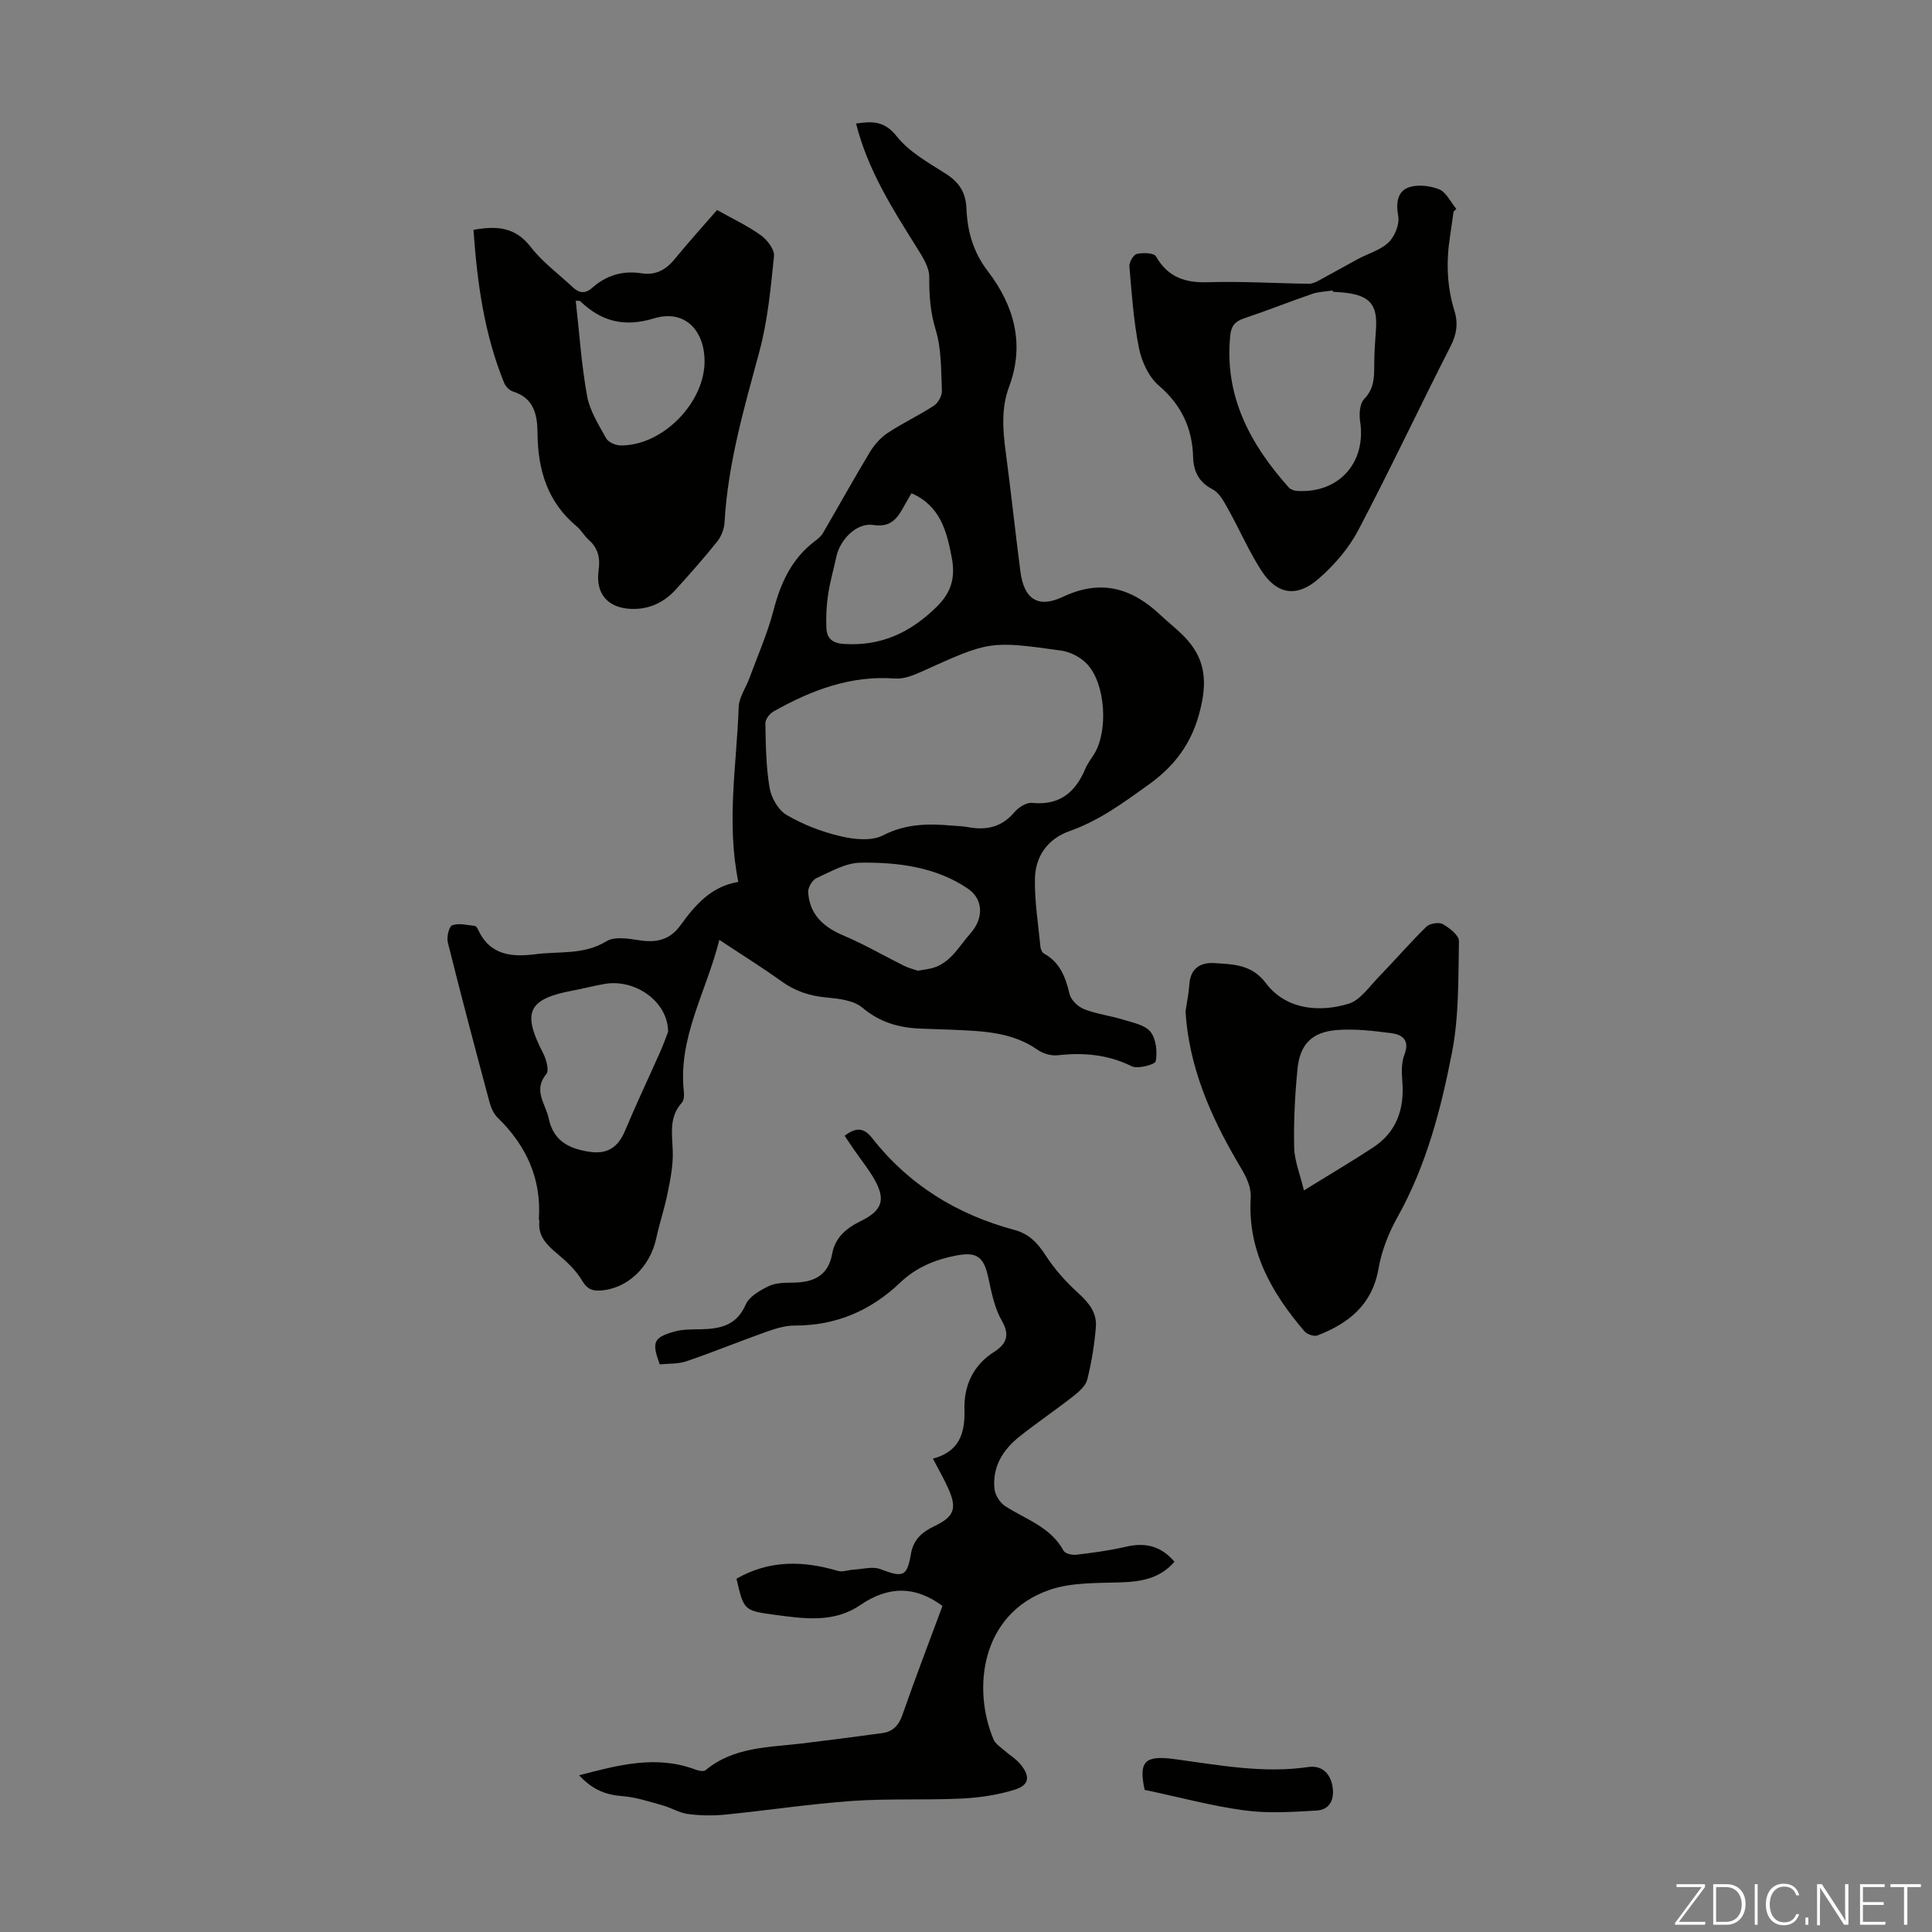
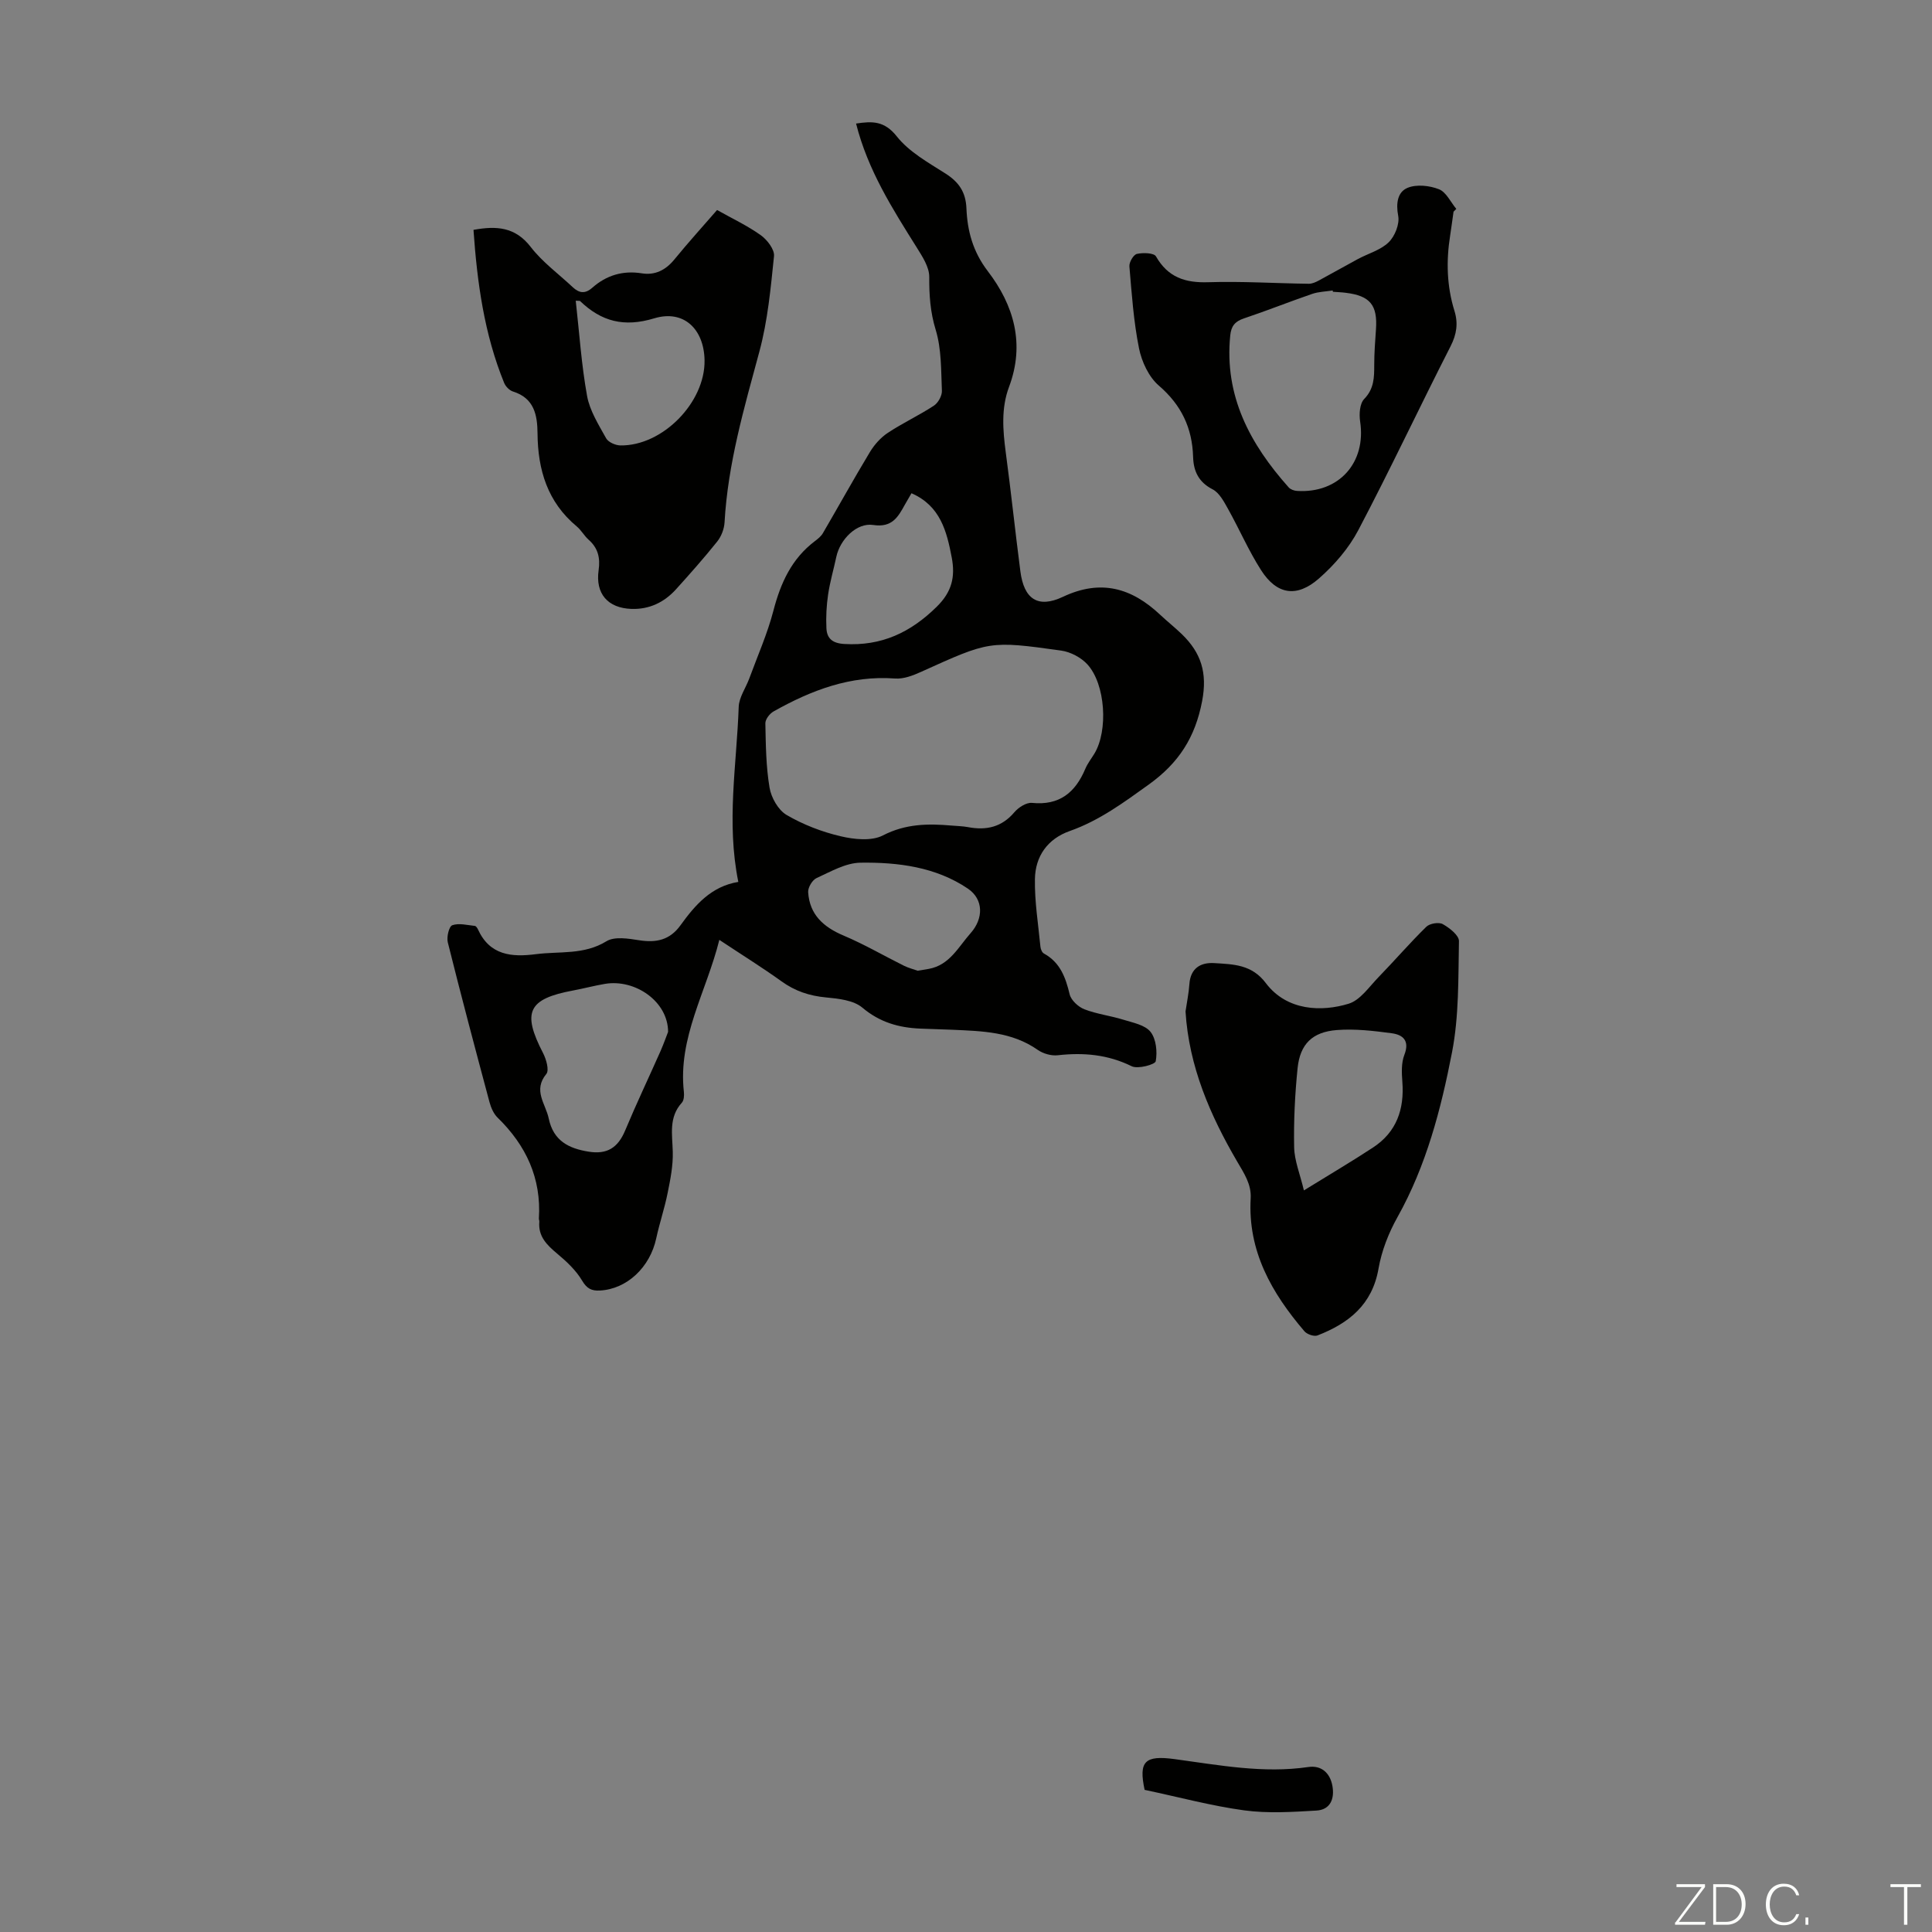
<svg xmlns="http://www.w3.org/2000/svg" enable-background="new 0 0 400 400" viewBox="0 0 400 400">
  <rect x="0" y="0" width="400" height="400" fill="#808080" stroke="none" />
  <g fill="#fbfcfa">
    <path d="m346.9 398 5.4-7.3h-5.2v-.6h5.9v.6l-5.4 7.2h5.5l-.1.6h-6.2v-.5z" />
    <path d="m354.7 390.1h2.8c2.3 0 3.9 1.6 3.9 4.1s-1.6 4.3-3.9 4.3h-2.8zm.6 7.8h2c2.2 0 3.3-1.6 3.3-3.6 0-1.8-1-3.6-3.3-3.6h-2z" />
-     <path d="m363.9 390.1v8.4h-.6v-8.4z" />
    <path d="m372.5 396.3c-.4 1.3-1.4 2.3-3.2 2.3-2.4 0-3.7-1.9-3.7-4.3 0-2.3 1.2-4.3 3.7-4.3 1.8 0 2.9 1 3.2 2.4h-.6c-.4-1.1-1.1-1.8-2.5-1.8-2.1 0-3 1.9-3 3.7s.9 3.7 3 3.7c1.4 0 2.1-.7 2.5-1.7z" />
    <path d="m373.8 398.5v-1.5h.6v1.5z" />
-     <path d="m376.2 398.5v-8.4h1c1.3 2 4.4 6.7 4.9 7.6-.1-1.2-.1-2.4-.1-3.8v-3.8h.7v8.4h-.9c-1.2-1.9-4.4-6.8-5-7.7.1 1.1 0 2.3 0 3.9v3.9h-.6z" />
-     <path d="m390 394.4h-4.3v3.5h4.7l-.1.6h-5.2v-8.4h5.1v.6h-4.5v3.1h4.3z" />
    <path d="m394.2 390.7h-2.8v-.6h6.3v.6h-2.8v7.8h-.7z" />
  </g>
  <path d="m148.93 194.59c-2.68 10.75-8.6 20.23-7.34 31.47.08.74.02 1.75-.42 2.24-2.76 3.04-1.97 6.58-1.88 10.16.08 2.83-.49 5.72-1.06 8.52-.63 3.16-1.68 6.24-2.36 9.39-1.29 6.03-6.09 10.53-11.66 10.82-1.71.09-2.7-.37-3.69-2.05-1.26-2.13-3.2-3.95-5.13-5.56-2.15-1.8-3.99-3.57-3.73-6.64.02-.22-.1-.44-.09-.66.53-8.34-2.65-15.14-8.54-20.88-.83-.8-1.37-2.06-1.68-3.2-2.95-11.01-5.88-22.03-8.64-33.1-.27-1.1.25-3.3.93-3.54 1.37-.49 3.1-.02 4.67.14.24.02.52.44.65.73 2.45 5.37 6.97 5.77 12 5.12 4.9-.63 9.94.19 14.59-2.67 1.69-1.04 4.55-.56 6.79-.21 3.53.55 6.33-.03 8.54-3.09 3.03-4.2 6.38-8.08 11.98-8.99-2.51-12.39-.33-24.31.08-36.23.07-1.98 1.45-3.9 2.18-5.86 1.72-4.69 3.77-9.3 5.02-14.11 1.49-5.72 3.77-10.73 8.58-14.36.62-.47 1.27-.99 1.65-1.64 3.26-5.59 6.39-11.25 9.73-16.79.92-1.53 2.24-3.01 3.72-3.99 3.07-2.03 6.45-3.6 9.53-5.62.88-.57 1.7-2.05 1.66-3.07-.18-4.24-.07-8.67-1.29-12.65-1.13-3.7-1.35-7.19-1.33-10.95.01-2.02-1.41-4.19-2.57-6.05-5.05-8.05-10.15-16.05-12.58-25.69 3.37-.51 5.87-.58 8.44 2.67 2.54 3.2 6.47 5.39 10.03 7.65 2.79 1.77 4.24 3.83 4.38 7.24.19 4.68 1.34 8.97 4.42 13 5.4 7.05 7.74 15.06 4.4 23.96-1.65 4.4-1.29 8.96-.68 13.55 1.1 8.21 1.96 16.44 3.03 24.65.74 5.72 3.61 7.72 8.82 5.26 7.84-3.7 14.21-1.84 20.12 3.72 1.47 1.38 3.05 2.63 4.5 4.03 3.95 3.83 5.31 7.95 4.19 13.83-1.44 7.57-4.87 12.85-11.05 17.29-5.21 3.74-10.25 7.47-16.35 9.62-4.62 1.63-7.14 5.24-7.22 9.94-.08 4.67.69 9.35 1.14 14.02.05.5.33 1.2.73 1.41 3.36 1.85 4.48 4.94 5.32 8.44.3 1.24 1.79 2.61 3.05 3.1 2.58 1 5.41 1.33 8.07 2.16 1.99.62 4.49 1.08 5.63 2.52 1.16 1.47 1.43 4.13 1.07 6.08-.12.68-3.69 1.66-4.96 1.04-4.95-2.44-9.98-2.88-15.33-2.28-1.33.15-3.01-.33-4.12-1.1-5.37-3.78-11.53-3.9-17.67-4.18-2.24-.1-4.47-.14-6.71-.24-4.43-.19-8.36-1.31-11.95-4.34-1.82-1.53-4.92-1.87-7.49-2.11-3.46-.32-6.45-1.31-9.28-3.36-3.97-2.85-8.15-5.45-12.84-8.56zm48.16-23.66c1.11.1 2.24.11 3.34.32 3.77.71 6.97.01 9.59-3.09.85-1 2.48-2.05 3.65-1.93 5.67.57 8.96-2.14 11.03-7.05.47-1.12 1.25-2.11 1.89-3.16 2.86-4.74 2.31-14.35-1.46-18.47-1.31-1.43-3.49-2.58-5.41-2.85-14.9-2.09-14.9-1.98-29.02 4.4-1.67.76-3.62 1.51-5.38 1.38-9.23-.69-17.37 2.43-25.17 6.82-.8.45-1.71 1.63-1.69 2.46.09 4.45.13 8.96.87 13.33.35 2.07 1.8 4.63 3.53 5.64 3.42 2 7.28 3.49 11.15 4.4 2.82.67 6.44 1.05 8.8-.17 4.7-2.43 9.37-2.46 14.28-2.03zm-58.77 42.71c0-6.3-6.83-10.99-13.07-9.94-2.2.37-4.35.95-6.54 1.36-9.39 1.74-10.67 4.47-6.28 12.96.66 1.27 1.31 3.56.69 4.32-2.83 3.43-.15 6.17.49 9.24.97 4.62 4.14 6.2 8.26 6.86 3.83.62 6.07-.82 7.56-4.38 2.31-5.53 4.89-10.95 7.32-16.43.7-1.6 1.28-3.26 1.57-3.99zm50.39-111.52c-.48.83-.93 1.58-1.35 2.34-1.43 2.59-2.67 4.83-6.58 4.23-3.43-.52-6.86 3.02-7.62 6.56-.56 2.62-1.32 5.2-1.71 7.84-.34 2.29-.46 4.66-.35 6.97.1 2.15 1.27 3.13 3.71 3.27 7.69.46 13.72-2.37 19.16-7.74 3.14-3.1 3.82-6.19 3.08-10.15-1.04-5.48-2.37-10.71-8.34-13.32zm1.28 98.86c.97-.16 1.63-.27 2.29-.38 4.34-.78 6.15-4.57 8.7-7.43 2.64-2.98 2.7-6.96-.59-9.19-6.63-4.49-14.47-5.48-22.24-5.37-3.06.04-6.16 1.85-9.1 3.19-.87.4-1.79 1.95-1.73 2.91.29 4.66 3.18 7.24 7.36 9 4.28 1.81 8.32 4.17 12.48 6.24.96.47 2.04.74 2.83 1.03z" fill="#010100" />
-   <path d="m119.9 367.55c8.32-2.17 16.01-4.2 24.05-1.19.65.24 1.71.48 2.11.15 5.86-4.87 13.06-4.71 20.01-5.55 5.54-.67 11.08-1.38 16.61-2.14 2.18-.3 3.39-1.58 4.15-3.76 2.65-7.58 5.52-15.08 8.3-22.57-5.72-4.23-11.26-4.12-17.05-.16-5.54 3.79-11.83 2.77-17.9 1.97-6.24-.82-6.2-1.06-7.7-7.44 6.73-3.88 13.75-3.78 20.99-1.62.97.29 2.15-.2 3.24-.26 1.86-.1 3.95-.72 5.55-.11 4.66 1.77 5.54 1.61 6.33-3.11.51-3.05 2.38-4.61 4.91-5.81 4-1.91 4.68-3.6 2.89-7.65-.9-2.04-2.03-3.97-3.24-6.3 5.34-1.42 6.68-5.07 6.53-10.15-.14-4.86 1.71-9.14 6.16-11.97 2.36-1.51 3.38-3.32 1.6-6.39-1.52-2.63-2.15-5.84-2.8-8.88-.94-4.36-2.31-5.53-6.76-4.65-4.31.85-8.2 2.43-11.54 5.62-6.03 5.76-13.27 8.89-21.8 8.86-2.04-.01-4.15.68-6.11 1.38-5.46 1.94-10.83 4.15-16.32 6.02-1.74.59-3.72.45-5.52.64-1.67-4.59-1.34-5.52 2.94-6.77 1.77-.52 3.73-.46 5.61-.5 3.99-.09 7.37-.78 9.25-5.11.72-1.66 2.91-2.91 4.7-3.79 1.43-.7 3.27-.74 4.93-.75 4.24-.02 7.42-1.27 8.27-5.96.61-3.39 2.93-5.32 5.88-6.77 4.61-2.26 5.3-4.52 2.68-8.97-1.19-2.02-2.67-3.86-4.01-5.79-.63-.91-1.24-1.84-1.97-2.92 2.13-1.63 3.86-1.88 5.65.42 7.62 9.75 17.63 15.89 29.5 19.07 3.02.81 4.81 2.7 6.47 5.28 1.89 2.93 4.32 5.6 6.91 7.95 2.15 1.95 3.72 4.05 3.49 6.88-.3 3.65-.89 7.3-1.78 10.85-.33 1.33-1.72 2.55-2.9 3.47-3.61 2.83-7.41 5.41-11.01 8.25-3.52 2.76-5.79 6.33-5.3 10.98.14 1.27 1.15 2.85 2.24 3.55 4.27 2.75 9.39 4.29 12.06 9.21.32.6 1.77.94 2.64.83 3.42-.41 6.86-.86 10.2-1.64 3.96-.93 7.27-.28 10.12 3.1-3.07 3.54-7.02 4.14-11.38 4.27-4.86.15-10.01 0-14.49 1.55-14.25 4.94-16.01 20.5-11.58 30.98.35.84 1.29 1.45 2.03 2.1 1.16 1.03 2.57 1.85 3.54 3.03 2.08 2.54 1.84 4.31-1.24 5.27-3.51 1.09-7.29 1.65-10.98 1.82-7.55.36-15.14-.03-22.67.5-8.78.62-17.51 1.96-26.27 2.83-2.54.25-5.17.2-7.7-.13-1.79-.24-3.46-1.3-5.24-1.79-2.74-.76-5.51-1.7-8.31-1.91-3.41-.25-6.19-1.3-8.97-4.32z" fill="#010100" />
  <path d="m98.03 47.59c4.78-.87 8.65-.61 11.85 3.54 2.42 3.14 5.76 5.57 8.69 8.32 1.32 1.23 2.54 1.46 4.06.12 2.91-2.57 6.31-3.61 10.25-2.98 2.74.44 4.93-.66 6.74-2.87 2.96-3.62 6.11-7.09 8.84-10.24 3.24 1.82 6.34 3.27 9.07 5.23 1.32.95 2.86 2.96 2.72 4.32-.68 6.63-1.3 13.36-3.03 19.76-3.15 11.66-6.53 23.22-7.21 35.38-.08 1.35-.67 2.89-1.52 3.95-2.72 3.4-5.62 6.67-8.54 9.9-2.44 2.69-5.51 4.17-9.21 4.05-4.9-.17-7.5-3.14-6.8-8.03.36-2.54-.12-4.57-2.07-6.29-.91-.81-1.52-1.97-2.45-2.75-6.06-5.03-8.07-11.71-8.13-19.26-.03-3.82-.69-7.31-5.08-8.68-.74-.23-1.53-1.05-1.83-1.78-4.14-10.15-5.59-20.81-6.35-31.69zm21.17 14.67c.75 6.69 1.18 13.28 2.35 19.73.56 3.06 2.39 5.95 3.94 8.75.45.81 1.92 1.46 2.94 1.48 8.73.15 17.6-8.91 17.44-17.65-.12-6.44-4.31-10.52-10.43-8.66-6.24 1.89-10.93.66-15.34-3.58-.07-.06-.21-.03-.9-.07z" fill="#010100" />
  <path d="m245.45 209.41c.28-1.91.67-3.77.8-5.66.23-3.3 2.34-4.53 5.16-4.35 3.9.25 7.74.25 10.66 4.13 4.39 5.83 11.65 5.97 17.15 4.28 2.39-.73 4.23-3.48 6.16-5.47 3.35-3.45 6.49-7.1 9.92-10.46.7-.69 2.59-1.01 3.41-.55 1.39.78 3.38 2.33 3.35 3.52-.15 7.68.02 15.51-1.43 23-2.29 11.8-5.33 23.49-11.31 34.17-1.83 3.26-3.27 6.96-3.91 10.62-1.3 7.5-6.18 11.34-12.64 13.85-.7.27-2.15-.23-2.69-.85-6.78-7.93-11.77-16.6-11.14-27.56.16-2.87-1.34-5.11-2.8-7.6-5.6-9.58-9.99-19.71-10.69-31.07zm24.51 37.05c5.4-3.34 9.93-6 14.31-8.88 4.88-3.2 6.51-7.93 6.07-13.62-.14-1.85-.23-3.9.42-5.57 1.14-2.94-.3-4.16-2.64-4.47-3.75-.5-7.59-.95-11.34-.66-5.09.39-7.62 2.92-8.13 7.91-.55 5.43-.82 10.92-.71 16.38.06 2.76 1.21 5.51 2.02 8.91z" fill="#010100" />
  <path d="m300.94 43.83c-.24 1.66-.45 3.32-.71 4.98-.83 5.25-.69 10.45.9 15.56.79 2.55.47 4.83-.81 7.33-6.45 12.64-12.48 25.49-19.09 38.05-1.97 3.75-4.95 7.21-8.16 10.02-4.6 4.04-8.73 3.34-11.97-1.71-2.58-4.03-4.49-8.47-6.83-12.66-.85-1.52-1.81-3.37-3.23-4.1-2.9-1.49-3.93-3.77-4.02-6.68-.17-6.01-2.43-10.77-7.1-14.79-2.08-1.79-3.54-4.94-4.1-7.71-1.12-5.57-1.51-11.3-1.99-16.97-.07-.86.84-2.42 1.55-2.58 1.26-.29 3.53-.22 3.95.51 2.48 4.34 6.04 5.51 10.84 5.35 6.92-.22 13.86.23 20.79.32.7.01 1.45-.33 2.1-.68 2.7-1.45 5.36-2.98 8.06-4.43 2.15-1.16 4.72-1.85 6.39-3.48 1.29-1.25 2.3-3.79 1.97-5.48-.5-2.62-.11-4.94 1.94-5.79 1.85-.77 4.55-.48 6.5.29 1.5.59 2.42 2.66 3.59 4.07-.18.2-.37.39-.57.58zm-24.98 16.58c-.01-.09-.03-.18-.04-.27-1.41.22-2.89.25-4.23.7-4.75 1.63-9.41 3.5-14.17 5.09-1.85.62-2.62 1.61-2.81 3.51-1.27 12.55 4.11 22.51 12.1 31.47.38.43 1.14.7 1.74.73 8.65.54 14.35-5.86 13.05-14.38-.23-1.52-.09-3.7.84-4.65 2.07-2.14 2.08-4.49 2.08-7.07 0-2.45.19-4.91.36-7.36.35-5.02-1.21-6.94-6.25-7.56-.89-.12-1.78-.14-2.67-.21z" fill="#010100" />
  <path d="m236.98 370.57c-1.25-5.9 0-7.21 6.25-6.36 9.18 1.24 18.31 3 27.66 1.63 2.65-.39 4.48 1.2 4.97 3.9.48 2.68-.42 4.96-3.33 5.12-4.96.29-10.02.62-14.9-.04-6.84-.93-13.55-2.75-20.65-4.25z" fill="#010100" />
</svg>